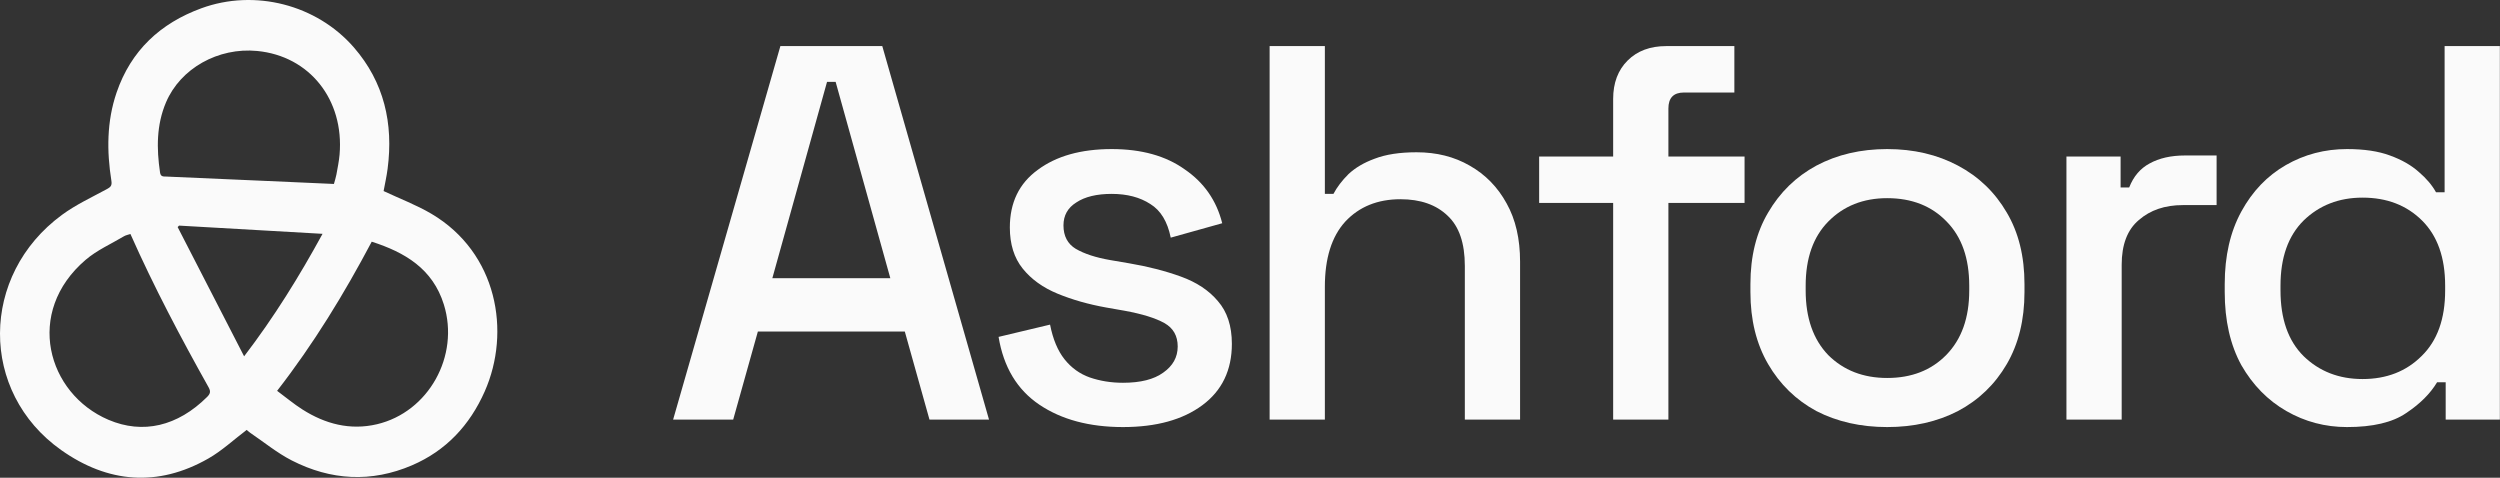
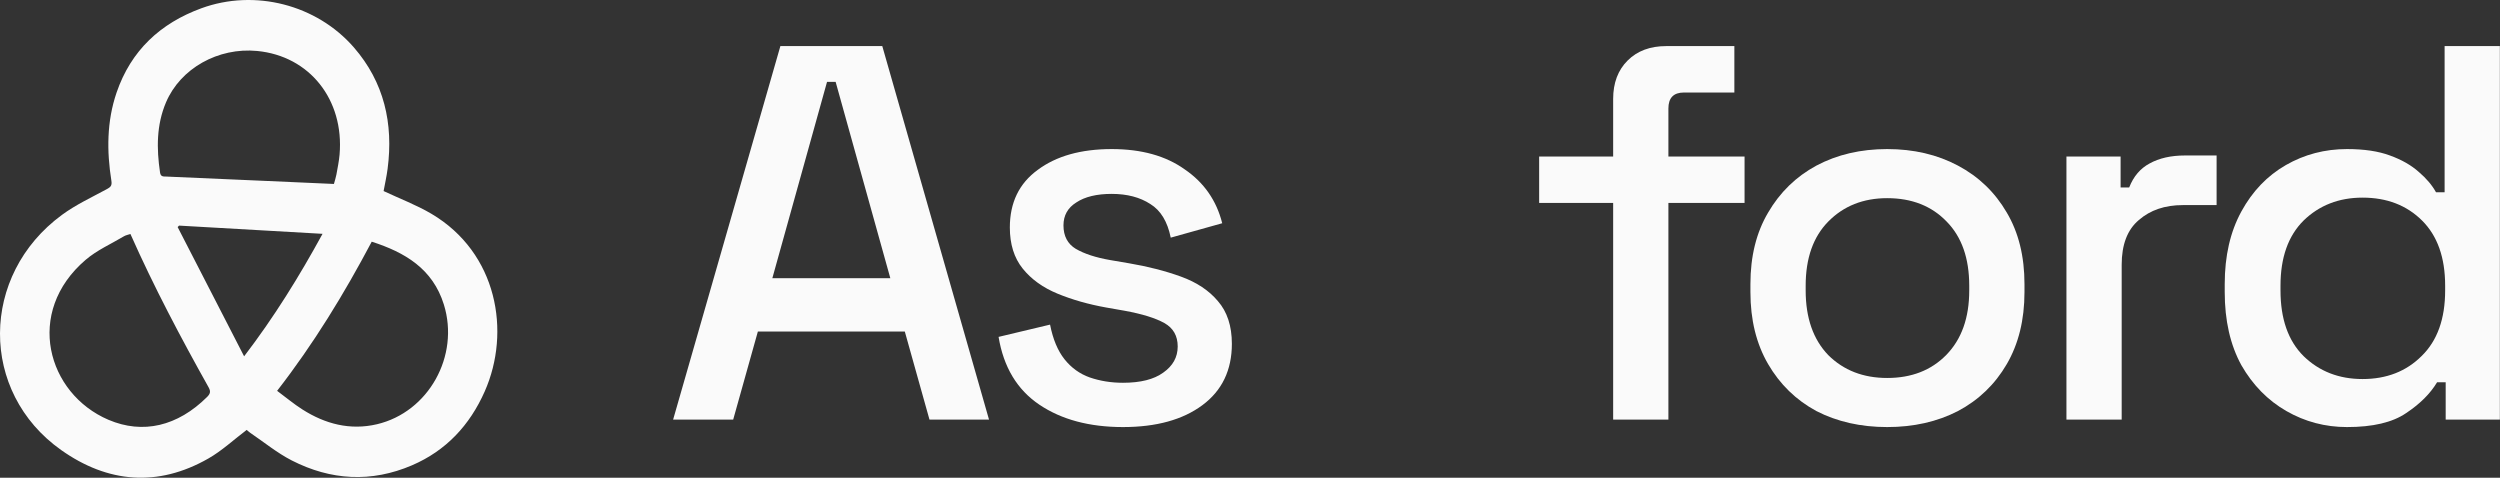
<svg xmlns="http://www.w3.org/2000/svg" width="2894" height="553" viewBox="0 0 2894 553" fill="none">
  <rect x="0" y="0" width="2894" height="553" fill="#333333" stroke="none" />
  <path d="M779.207 485.72L903.373 53.358H1021.33L1144.88 485.72H1075.96L1047.41 383.806H877.298L848.74 485.72H779.207ZM894.06 322.04H1030.64L967.318 94.741H957.385L894.06 322.04Z" fill="#FAFAFA" />
  <path d="M1299.98 494.367C1261.08 494.367 1228.79 485.72 1203.13 468.425C1177.47 451.131 1161.74 424.983 1155.95 389.983L1215.55 375.776C1218.86 392.659 1224.45 406.042 1232.31 415.924C1240.18 425.807 1249.9 432.807 1261.49 436.925C1273.49 441.042 1286.32 443.101 1299.98 443.101C1320.26 443.101 1335.78 439.189 1346.54 431.366C1357.72 423.542 1363.31 413.454 1363.31 401.1C1363.31 388.747 1358.13 379.688 1347.79 373.923C1337.44 368.159 1322.13 363.423 1301.84 359.717L1280.74 356.011C1260.04 352.305 1241.21 346.952 1224.24 339.952C1207.27 332.952 1193.82 323.275 1183.89 310.922C1173.95 298.569 1168.99 282.716 1168.99 263.362C1168.99 234.538 1179.75 212.302 1201.27 196.655C1222.79 180.596 1251.35 172.566 1286.94 172.566C1321.3 172.566 1349.44 180.39 1371.38 196.037C1393.73 211.273 1408.21 232.068 1414.84 258.421L1355.24 275.098C1351.51 256.568 1343.65 243.597 1331.64 236.185C1319.64 228.362 1304.74 224.45 1286.94 224.45C1269.56 224.45 1255.9 227.744 1245.97 234.332C1236.04 240.509 1231.07 249.362 1231.07 260.892C1231.07 273.245 1235.83 282.304 1245.35 288.069C1255.28 293.834 1268.53 298.157 1285.08 301.04L1306.81 304.746C1328.75 308.452 1348.82 313.599 1367.03 320.187C1385.24 326.775 1399.52 336.246 1409.87 348.599C1420.63 360.953 1426.01 377.424 1426.01 398.012C1426.01 428.483 1414.63 452.16 1391.87 469.043C1369.1 485.926 1338.47 494.367 1299.98 494.367Z" fill="#FAFAFA" />
-   <path d="M1469.71 485.72V53.358H1533.66V224.45H1543.59C1547.73 216.626 1553.52 209.008 1560.97 201.596C1568.84 194.184 1578.98 188.214 1591.39 183.684C1604.23 178.743 1620.37 176.272 1639.82 176.272C1663 176.272 1683.48 181.419 1701.28 191.714C1719.49 202.008 1733.77 216.626 1744.12 235.568C1754.47 254.097 1759.64 276.539 1759.64 302.893V485.72H1695.69V307.834C1695.69 281.48 1689.07 262.127 1675.83 249.774C1662.58 237.009 1644.37 230.626 1621.19 230.626C1594.71 230.626 1573.39 239.274 1557.25 256.568C1541.52 273.863 1533.66 298.981 1533.66 331.923V485.72H1469.71Z" fill="#FAFAFA" />
  <path d="M1867.39 485.72V234.95H1781.72V181.214H1867.39V114.506C1867.39 95.977 1872.98 81.153 1884.16 70.035C1895.33 58.917 1910.23 53.358 1928.86 53.358H2007.7V107.094H1949.34C1937.34 107.094 1931.34 113.271 1931.34 125.624V181.214H2019.5V234.95H1931.34V485.72H1867.39Z" fill="#FAFAFA" />
  <path d="M2184.6 494.367C2153.98 494.367 2126.66 488.19 2102.65 475.837C2079.06 463.072 2060.44 444.954 2046.78 421.483C2033.12 398.012 2026.29 370.217 2026.29 338.099V328.834C2026.29 296.716 2033.12 269.127 2046.78 246.068C2060.44 222.597 2079.06 204.479 2102.65 191.714C2126.66 178.949 2153.98 172.566 2184.6 172.566C2215.23 172.566 2242.55 178.949 2266.55 191.714C2290.56 204.479 2309.39 222.597 2323.05 246.068C2336.71 269.127 2343.54 296.716 2343.54 328.834V338.099C2343.54 370.217 2336.71 398.012 2323.05 421.483C2309.39 444.954 2290.56 463.072 2266.55 475.837C2242.55 488.19 2215.23 494.367 2184.6 494.367ZM2184.6 437.542C2212.75 437.542 2235.51 428.689 2252.9 410.983C2270.69 392.865 2279.59 367.953 2279.59 336.246V330.687C2279.59 298.981 2270.9 274.274 2253.52 256.568C2236.13 238.45 2213.16 229.391 2184.6 229.391C2156.87 229.391 2134.11 238.45 2116.31 256.568C2098.93 274.274 2090.24 298.981 2090.24 330.687V336.246C2090.24 367.953 2098.93 392.865 2116.31 410.983C2134.11 428.689 2156.87 437.542 2184.6 437.542Z" fill="#FAFAFA" />
  <path d="M2392.11 485.72V181.214H2454.81V217.038H2464.74C2469.71 204.273 2477.57 195.008 2488.34 189.243C2499.51 183.067 2513.17 179.978 2529.31 179.978H2565.94V237.421H2526.83C2506.13 237.421 2489.16 243.185 2475.92 254.715C2462.67 265.833 2456.05 283.127 2456.05 306.599V485.72H2392.11Z" fill="#FAFAFA" />
  <path d="M2716.89 494.367C2691.64 494.367 2668.26 488.19 2646.74 475.837C2625.21 463.484 2607.83 445.778 2594.59 422.719C2581.75 399.247 2575.34 371.041 2575.34 338.099V328.834C2575.34 296.304 2581.75 268.304 2594.59 244.833C2607.42 221.361 2624.59 203.449 2646.11 191.096C2667.64 178.743 2691.23 172.566 2716.89 172.566C2736.76 172.566 2753.31 175.037 2766.56 179.978C2780.21 184.92 2791.39 191.302 2800.08 199.126C2808.77 206.538 2815.39 214.361 2819.95 222.597H2829.88V53.358H2893.83V485.72H2831.12V442.484H2821.19C2813.32 455.66 2801.32 467.602 2785.18 478.308C2769.45 489.014 2746.69 494.367 2716.89 494.367ZM2734.89 438.778C2762.62 438.778 2785.39 429.925 2803.18 412.218C2821.4 394.512 2830.5 369.188 2830.5 336.246V330.687C2830.5 298.157 2821.6 273.039 2803.81 255.333C2786.01 237.627 2763.04 228.773 2734.89 228.773C2707.58 228.773 2684.81 237.627 2666.6 255.333C2648.8 273.039 2639.91 298.157 2639.91 330.687V336.246C2639.91 369.188 2648.8 394.512 2666.6 412.218C2684.81 429.925 2707.58 438.778 2734.89 438.778Z" fill="#FAFAFA" />
  <path d="M444.117 221.19C463.142 230.139 482.167 237.285 499.448 247.503C575.879 292.716 591.579 384.143 561.165 452.998C543.786 492.334 516.268 521.752 476.901 538.649C429.799 558.851 382.927 556.113 337.733 533.005C320.716 524.29 305.575 511.801 289.61 500.982C287.767 499.713 286.154 498.111 285.595 497.643C270.421 509.097 256.793 521.919 241.027 530.868C182.601 564.127 124.736 559.151 70.82 520.984C-24.142 453.766 -23.385 318.561 71.774 248.705C87.738 236.984 106.072 228.469 123.584 218.986C127.961 216.615 129.838 214.979 128.949 209.336C123.518 174.908 123.551 140.615 134.907 107.289C151.628 58.303 185.86 26.848 233.16 9.551C294.745 -12.956 366.403 5.176 409.621 54.864C444.611 95.101 455.572 142.885 448.692 195.411C447.507 204.46 445.466 213.41 444.051 221.19H444.117ZM386.547 212.942C387.601 209.035 388.786 205.562 389.444 201.989C390.826 194.309 392.406 186.662 393.098 178.915C398.496 115.304 358.306 64.848 297.741 59.004C252.613 54.63 208.835 79.173 192.147 118.543C181.021 144.789 181.186 172.07 185.268 199.719C186.025 204.928 189.349 204.26 192.641 204.394C231.02 206.097 269.4 207.766 307.78 209.436C333.948 210.605 360.083 211.773 386.547 212.942ZM150.969 270.877C148.27 271.779 145.736 272.213 143.662 273.415C128.718 282.331 112.293 289.544 99.193 300.73C28.161 361.37 54.592 455.636 125.558 485.956C165.387 502.952 205.61 493.469 239.776 459.476C243.528 455.736 244.055 453.031 241.521 448.457C209.23 390.788 178.322 332.386 150.969 270.844V270.877ZM430.325 279.76C398.331 340.199 363.045 398.035 320.782 452.43C331.051 460.044 340.136 467.69 350.077 474.002C376.574 490.865 405.408 498.378 436.382 491.098C496.091 477.04 532.298 412.026 513.832 352.588C500.962 311.081 468.705 292.115 430.358 279.793L430.325 279.76ZM282.567 412.493C317.457 366.88 346.423 319.997 373.381 270.677C317.194 267.471 262.257 264.299 207.288 261.16C206.729 261.728 206.169 262.296 205.642 262.863C231.02 312.217 256.431 361.604 282.599 412.493H282.567Z" fill="#FAFAFA" />
</svg>